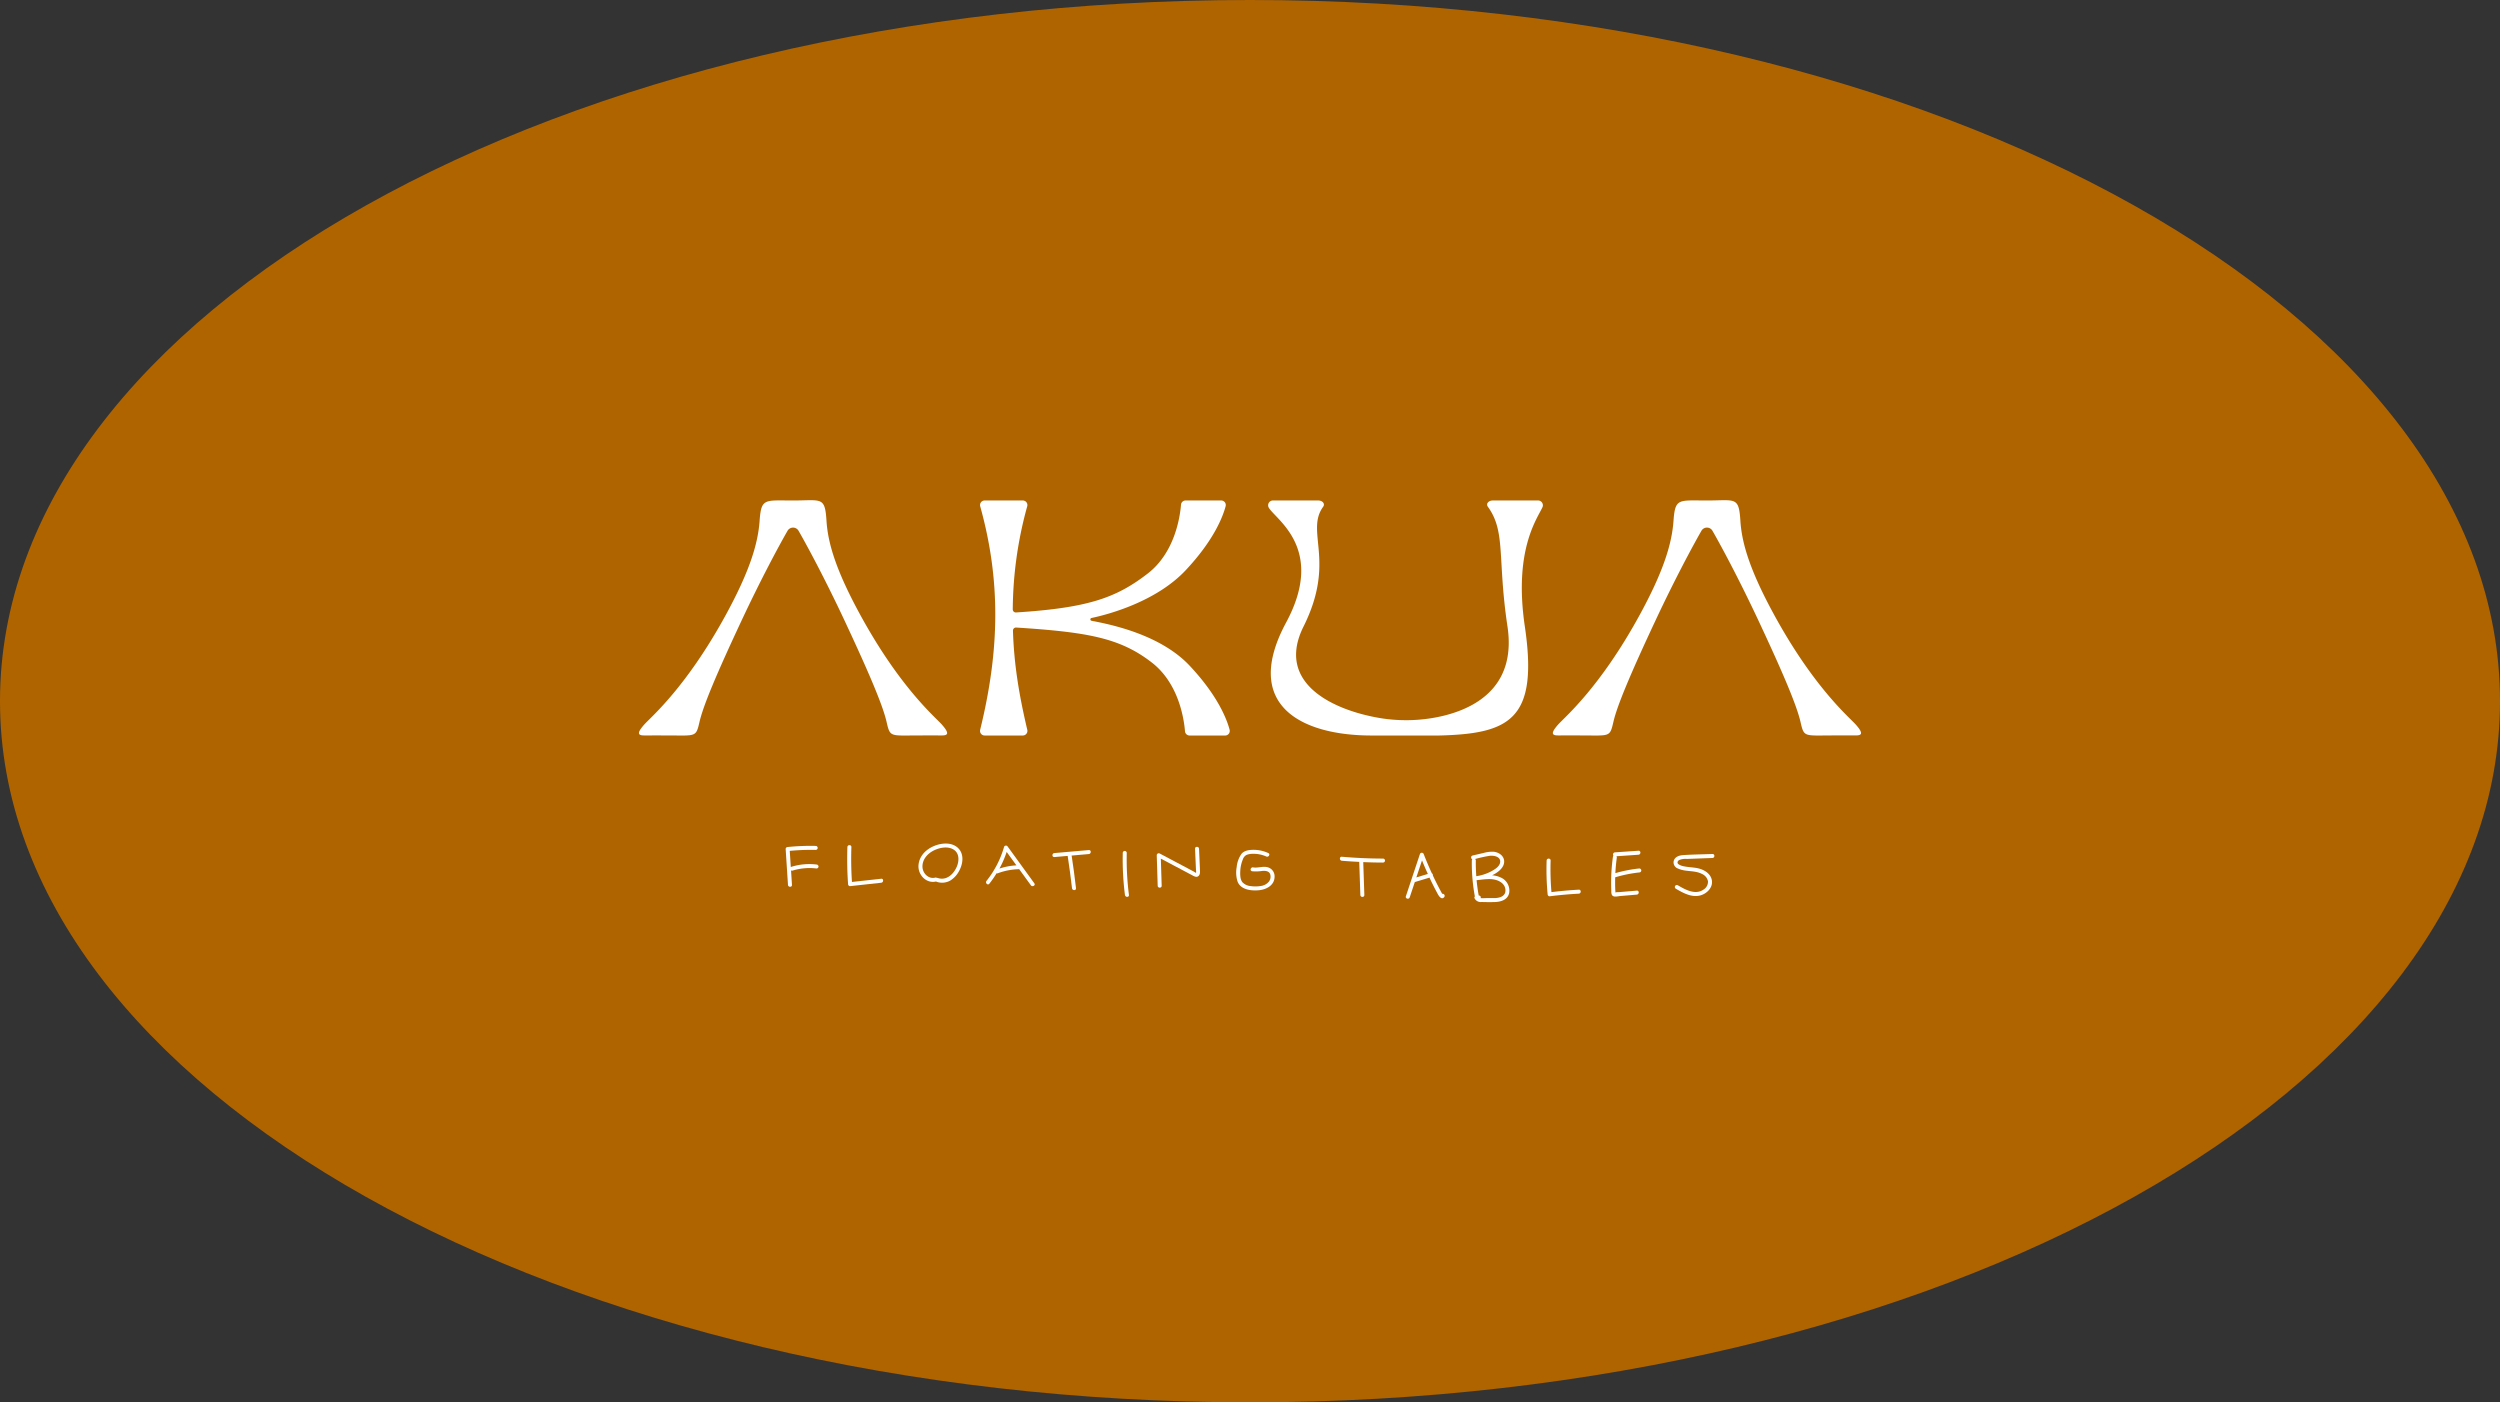
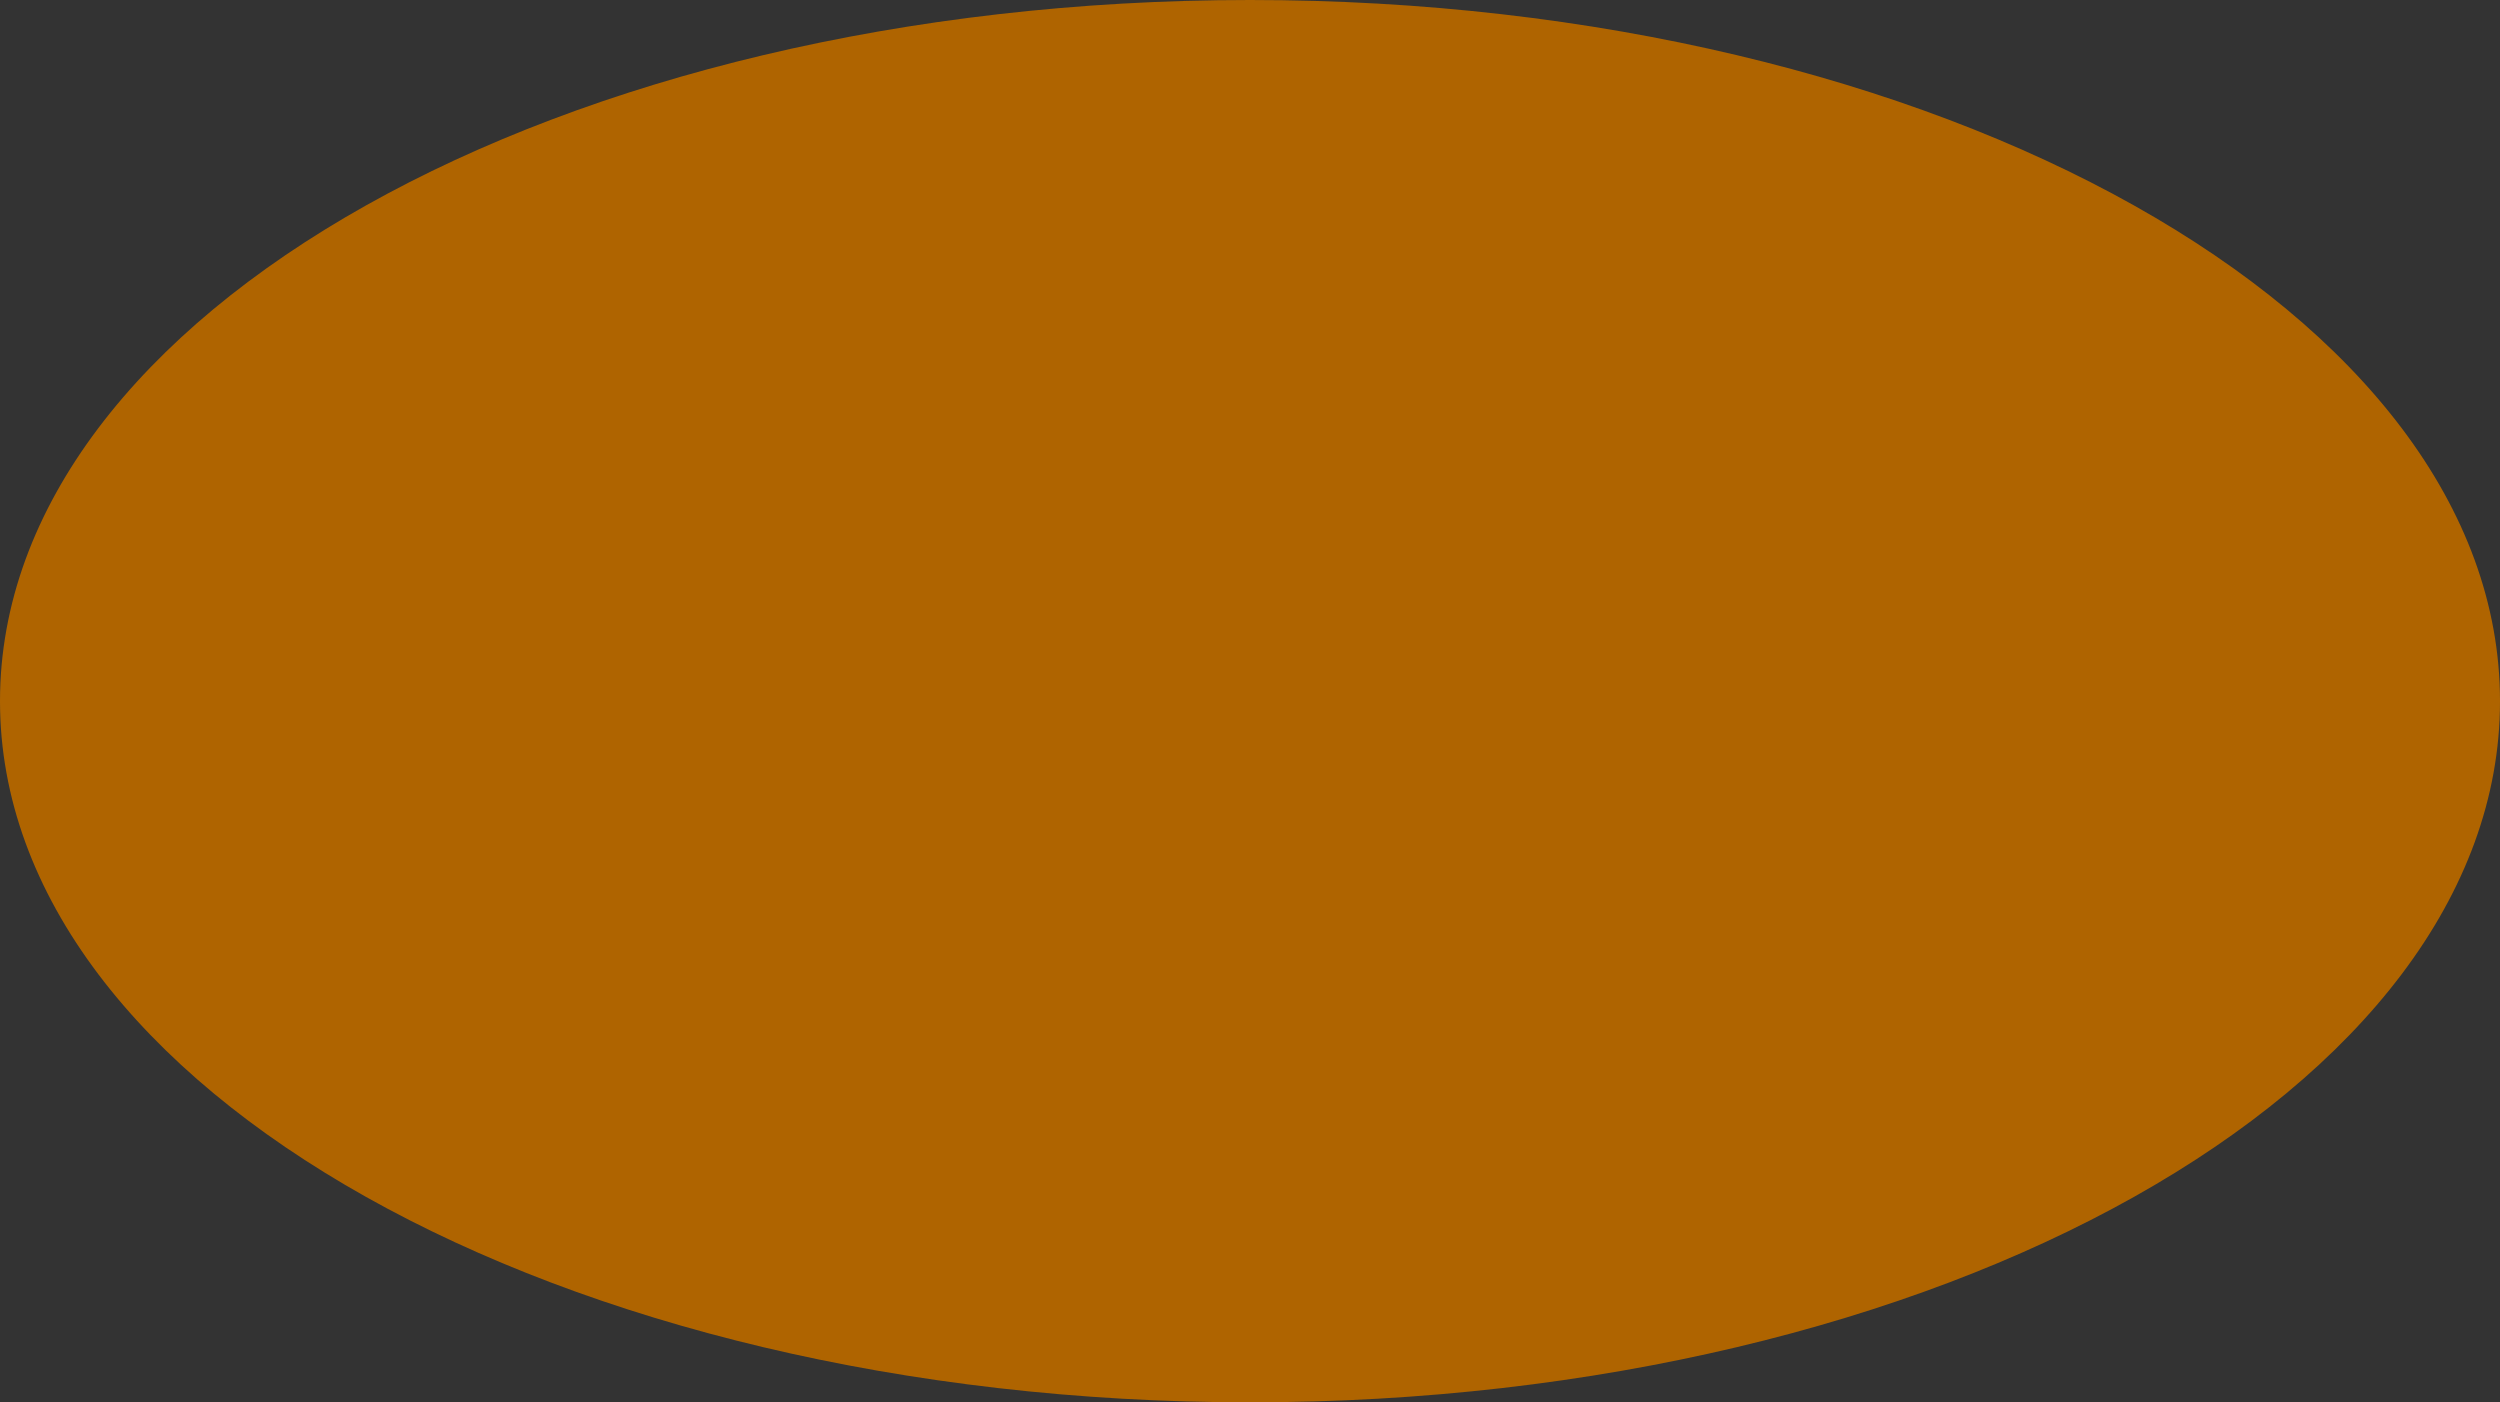
<svg xmlns="http://www.w3.org/2000/svg" width="882.513" height="495.031" viewBox="0 0 882.513 495.031">
  <rect x="0" y="0" width="882.513" height="495.031" fill="#333333" stroke="none" />
  <defs>
    <clipPath id="clip-path">
      <rect id="Rectangle_3" data-name="Rectangle 3" width="882.513" height="495.031" fill="none" />
    </clipPath>
    <clipPath id="clip-path-2">
-       <rect id="Rectangle_37" data-name="Rectangle 37" width="431.393" height="141.879" fill="none" />
-     </clipPath>
+       </clipPath>
  </defs>
  <g id="Groupe_71" data-name="Groupe 71" transform="translate(-528.047 -395.984)">
    <g id="Groupe_5" data-name="Groupe 5" transform="translate(528.047 395.984)" clip-path="url(#clip-path)">
      <path id="Tracé_106" data-name="Tracé 106" d="M882.513,247.516c0,136.7-197.557,247.515-441.256,247.515S0,384.215,0,247.516,197.558,0,441.257,0,882.513,110.818,882.513,247.516" transform="translate(0 0)" fill="#af6400" />
    </g>
    <g id="Groupe_59" data-name="Groupe 59" transform="translate(753.607 572.56)">
      <g id="Groupe_58" data-name="Groupe 58" transform="translate(0 0)" clip-path="url(#clip-path-2)">
        <path id="Tracé_2554" data-name="Tracé 2554" d="M106.858,79.13c-2.319-2.59-14.622-12.913-28.549-38.309C69.892,25.472,66.717,15.574,66.2,7.317,65.648-1.425,64.478.1,54.39.1S43.158-.8,42.583,7.317C42,15.57,38.89,25.472,30.472,40.821,16.545,66.216,4.242,76.54,1.923,79.13c-3.086,3.445-1.985,3.911,0,3.911,0,0,3.681-.011,8.477,0,9.775.024,9.712.65,10.976-4.813,1.31-5.662,5.842-16.546,14.938-35.952,6.6-14.078,13-26.045,16.178-31.555a2.245,2.245,0,0,1,3.8,0c3.173,5.509,9.579,17.477,16.178,31.555C81.563,61.681,86.1,72.566,87.4,78.227c1.255,5.425,1.181,4.847,10.976,4.813,4.8-.016,8.477,0,8.477,0,1.985,0,3.086-.465,0-3.911" transform="translate(0 0)" fill="#fff" />
        <path id="Tracé_2555" data-name="Tracé 2555" d="M335.7,79.13c-2.319-2.59-14.622-12.913-28.549-38.309-8.418-15.349-11.592-25.247-12.111-33.5C294.49-1.425,293.32.1,283.232.1S272-.8,271.425,7.317c-.585,8.253-3.694,18.155-12.111,33.5-13.927,25.4-26.23,35.719-28.549,38.309-3.086,3.445-1.985,3.911,0,3.911,0,0,3.681-.011,8.477,0,9.775.024,9.712.65,10.976-4.813,1.31-5.662,5.842-16.546,14.938-35.952,6.6-14.078,13.005-26.045,16.178-31.555a2.245,2.245,0,0,1,3.8,0c3.173,5.509,9.579,17.477,16.178,31.555,9.1,19.405,13.628,30.29,14.938,35.952,1.255,5.425,1.181,4.847,10.976,4.813,4.8-.016,8.477,0,8.477,0,1.985,0,3.086-.465,0-3.911" transform="translate(93.769 0)" fill="#fff" />
        <path id="Tracé_2556" data-name="Tracé 2556" d="M173.506,81c-.963-3.65-4.1-11.935-14.078-22.576-10.522-11.223-28.4-14.673-34.649-15.888a.5.5,0,0,1-.01-.987c5.966-1.257,22.83-5.76,33.249-16.873C168,14.035,171.133,5.75,172.1,2.1A1.62,1.62,0,0,0,170.524.067H157.967a1.62,1.62,0,0,0-1.617,1.492c-.35,4.3-2.177,16.869-11.691,24.252C133.455,34.5,123.467,37.978,98.107,39.6a1.082,1.082,0,0,1-1.15-1.074,139.132,139.132,0,0,1,5.1-36.383A1.624,1.624,0,0,0,100.5.067H87.027a1.626,1.626,0,0,0-1.558,2.072c7.257,26.1,6.928,50.609-.018,78.867a1.632,1.632,0,0,0,1.576,2.03H100.5a1.631,1.631,0,0,0,1.582-2.015c-2.925-12.41-4.683-23.066-5.057-35a1.082,1.082,0,0,1,1.15-1.1c25.352,1.621,36.7,3.689,47.891,12.372,9.514,7.383,11.341,19.955,11.691,24.252a1.619,1.619,0,0,0,1.617,1.492h12.557A1.62,1.62,0,0,0,173.506,81" transform="translate(34.994 0.027)" fill="#fff" />
        <path id="Tracé_2557" data-name="Tracé 2557" d="M252.686.067H236.853c-1.444,0-2.522,1.131-1.735,2.216,6.409,8.841,3.3,18.144,6.925,42.273,2.929,19.519-9.042,28.182-22.543,31.5a56.574,56.574,0,0,1-24.231.5c-16.5-3.207-34.766-12.846-25.218-32,11.564-23.192.517-33.432,6.925-42.273.787-1.086-.292-2.216-1.734-2.216H159.408a1.708,1.708,0,0,0-1.747,2.3c1.81,4.045,20.534,14.227,6.242,40.779-15.713,29.192,5.378,39.89,30.162,39.89h23.963c24.908-.627,34.97-5.766,30.142-38.481-4.011-27.165,4.451-38.144,6.262-42.188a1.708,1.708,0,0,0-1.747-2.3" transform="translate(64.546 0.027)" fill="#fff" />
        <path id="Tracé_2558" data-name="Tracé 2558" d="M47.625,93.136a21.455,21.455,0,0,0-8.814.791.7.7,0,0,0-.261.142l-.372-5.749a79.077,79.077,0,0,1,9.155-.338.705.705,0,0,0,0-1.41,78.992,78.992,0,0,0-9.9.392.715.715,0,0,0-.7.7q.408,6.327.819,12.654c.058.9,1.469.908,1.41,0q-.167-2.557-.331-5.115a.619.619,0,0,0,.562.079,20.442,20.442,0,0,1,8.439-.742.709.709,0,0,0,.7-.7.722.722,0,0,0-.7-.7" transform="translate(15.048 35.465)" fill="#fff" />
        <path id="Tracé_2559" data-name="Tracé 2559" d="M64.152,98.236,53.818,99.367a122.849,122.849,0,0,1-.195-12.313c.032-.908-1.377-.906-1.41,0a122.9,122.9,0,0,0,.24,13.091c.025.347.3.749.7.7l10.993-1.2c.892-.1.9-1.508,0-1.41" transform="translate(21.364 35.392)" fill="#fff" />
        <path id="Tracé_2560" data-name="Tracé 2560" d="M83.949,87.535c-2.164-2.057-5.611-1.813-8.2-.8C72.781,87.887,70.28,90.266,70,93.583c-.281,3.393,2.718,6.631,6.216,5.784a.727.727,0,0,0,.195.113,5.908,5.908,0,0,0,4.819-.448,8.75,8.75,0,0,0,3.138-3.438c1.341-2.473,1.816-5.931-.422-8.058m-.464,6.672c-1.15,2.655-3.648,4.948-6.7,3.913a.676.676,0,0,0-.32-.03A.657.657,0,0,0,75.906,98c-2.429.62-4.506-1.6-4.511-3.922-.007-2.673,1.955-4.716,4.255-5.781,2.015-.933,4.771-1.432,6.763-.18,2.1,1.32,1.945,4.081,1.073,6.094" transform="translate(28.677 35.228)" fill="#fff" />
        <path id="Tracé_2561" data-name="Tracé 2561" d="M103.946,99.78q-4.7-6.479-9.4-12.96a.715.715,0,0,0-1.288.168,34.5,34.5,0,0,1-6.187,11.959c-.561.7.43,1.706,1,1a36.919,36.919,0,0,0,2.569-3.7.564.564,0,0,0,.4.017,22.485,22.485,0,0,1,7.575-1.445q2.062,2.84,4.121,5.681c.529.727,1.752.024,1.218-.712m-12.309-5.2a36.122,36.122,0,0,0,2.55-5.86l3.433,4.733a23.558,23.558,0,0,0-5.983,1.128" transform="translate(35.609 35.439)" fill="#fff" />
        <path id="Tracé_2562" data-name="Tracé 2562" d="M116.381,87.606l-12.175,1.059c-.9.078-.906,1.489,0,1.41l4.706-.409q.871,5.688,1.53,11.408c.1.891,1.514.9,1.41,0q-.662-5.779-1.544-11.529l6.073-.529c.9-.078.905-1.489,0-1.41" transform="translate(42.422 35.896)" fill="#fff" />
        <path id="Tracé_2563" data-name="Tracé 2563" d="M122.558,88.525a.705.705,0,0,0-1.41,0,100.19,100.19,0,0,0,.77,14.824c.111.888,1.523.9,1.41,0a100.19,100.19,0,0,1-.77-14.824" transform="translate(49.631 35.994)" fill="#fff" />
        <path id="Tracé_2564" data-name="Tracé 2564" d="M144.9,94.665l-.317-7.188c-.039-.9-1.449-.909-1.41,0q.131,2.973.262,5.944l.068,1.521c0,.117.131.976-.024,1.053.023-.011-.967-.585-1.084-.647l-1.324-.7-10.357-5.492a.711.711,0,0,0-1.06.609q.165,5.38.333,10.761c.028.905,1.438.909,1.41,0l-.3-9.569,11.186,5.931c.7.369,1.511.826,2.184.14.6-.613.464-1.586.43-2.359" transform="translate(53.124 35.565)" fill="#fff" />
        <path id="Tracé_2565" data-name="Tracé 2565" d="M160.741,93.725c-1.723-.515-3.486.32-5.22.023-.887-.152-1.267,1.205-.374,1.359a14.5,14.5,0,0,0,3.639-.114c1.015-.079,2.26-.006,2.726,1.07a2.886,2.886,0,0,1-.393,2.676,4.456,4.456,0,0,1-2.946,1.58,11.343,11.343,0,0,1-3.474.031,4.5,4.5,0,0,1-2.934-1.342c-.857-1.052-.836-2.724-.775-4.007a12.049,12.049,0,0,1,.911-4.085,2.7,2.7,0,0,1,1.355-1.6,6.1,6.1,0,0,1,2.194-.358,10.8,10.8,0,0,1,4.721.949c.82.369,1.538-.846.711-1.218a12.427,12.427,0,0,0-5.2-1.143c-1.514.008-3.257.2-4.281,1.445a9.644,9.644,0,0,0-1.683,4.673,10.478,10.478,0,0,0,.312,5.091c1.132,2.922,4.838,3.312,7.552,3.055s5.563-1.806,5.516-4.89a3.284,3.284,0,0,0-2.35-3.192" transform="translate(61.277 35.871)" fill="#fff" />
        <path id="Tracé_2566" data-name="Tracé 2566" d="M190.726,89.928q-7.279-.019-14.535-.648c-.9-.078-.9,1.332,0,1.41,2.047.179,4.1.3,6.151.4q.2,5.843.392,11.685c.031.905,1.441.908,1.41,0l-.389-11.605c2.322.1,4.647.158,6.971.164a.705.705,0,0,0,0-1.41" transform="translate(71.918 36.581)" fill="#fff" />
        <path id="Tracé_2567" data-name="Tracé 2567" d="M204.874,102.78a.342.342,0,0,0-.123-.217c-.09-.164-.179-.327-.268-.492q-.2-.368-.4-.74-.461-.865-.905-1.737-.833-1.637-1.61-3.3a.749.749,0,0,0-.352-.768q-1.537-3.331-2.866-6.75a.711.711,0,0,0-1.359,0l-2.982,8.963-.01.03q-.977,2.935-1.953,5.87c-.288.863,1.074,1.234,1.359.375l1.793-5.388,5.188-1.572c.155.33.3.665.455.992q1.034,2.142,2.156,4.242c.4.751,1.439,2.917,2.561,1.675a.724.724,0,0,0-.689-1.186m-9.127-5.79q1-3,2-6.006c.65,1.607,1.339,3.2,2.053,4.779l-4.05,1.226" transform="translate(78.677 36.172)" fill="#fff" />
        <path id="Tracé_2568" data-name="Tracé 2568" d="M218.829,97.122a8.5,8.5,0,0,0-3.039-.773c.362-.182.725-.364,1.073-.574,1.585-.956,3.354-2.518,3.168-4.563-.169-1.871-1.969-3.017-3.706-3.179a11.082,11.082,0,0,0-3.5.419c-1.321.3-2.64.615-3.961.922a.7.7,0,0,0-.062,1.314.647.647,0,0,0-.176.441,63.929,63.929,0,0,0,1.071,12.677.592.592,0,0,0-.124.612,2.393,2.393,0,0,0,2.477,1.356c1.513.047,3.044.059,4.558.024,2.225-.051,4.716-.756,5.213-3.244a5.055,5.055,0,0,0-2.989-5.432m-3.923-7.649c1.431-.178,3.922.237,3.725,2.215-.161,1.617-2.068,2.691-3.343,3.357a16.1,16.1,0,0,1-5.089,1.621c-.131-1.841-.2-3.687-.166-5.536a.625.625,0,0,0-.248-.531,45.509,45.509,0,0,1,5.122-1.125m1.945,14.908c-1.015.039-2.036,0-3.051,0a15.438,15.438,0,0,1-2.074.028.659.659,0,0,0-.636-.926h-.03q-.5-2.692-.753-5.415c2.154-.2,4.407-.658,6.55-.149,1.781.423,3.517,1.6,3.633,3.585.125,2.151-1.848,2.811-3.64,2.88" transform="translate(85.376 36.061)" fill="#fff" />
        <path id="Tracé_2569" data-name="Tracé 2569" d="M238.648,100.712c-3.225.178-6.444.471-9.65.861a94.653,94.653,0,0,1-.292-11.151c.03-.908-1.38-.906-1.41,0a94.585,94.585,0,0,0,.351,11.925c.031.343.3.756.7.7q5.13-.647,10.3-.93c.9-.049.908-1.459,0-1.41" transform="translate(93.114 36.772)" fill="#fff" />
        <path id="Tracé_2570" data-name="Tracé 2570" d="M253.382,94.03a49.949,49.949,0,0,0-8.456,1.651c.092-1.823.257-3.641.508-5.45a.733.733,0,0,0-.121-.513l7.772-.534c.9-.061.908-1.472,0-1.41l-8.309.571a.746.746,0,0,0-.539,1.176.6.6,0,0,0-.164.336,65.943,65.943,0,0,0-.589,11.753c.03.637-.083,1.592.468,2.054.647.544,1.9.168,2.667.1l5.877-.5c.9-.076.906-1.486,0-1.41l-5.11.434-1.148.1a4.472,4.472,0,0,0-1.28.109c-.011,0-.008,0-.02,0,0-.041,0-.08-.007-.12a3.281,3.281,0,0,0-.031-.643c-.02-.43-.032-.859-.045-1.289-.025-1.1-.013-2.195.017-3.292a47.794,47.794,0,0,1,8.509-1.718.726.726,0,0,0,.7-.7.711.711,0,0,0-.7-.7" transform="translate(99.747 35.965)" fill="#fff" />
        <path id="Tracé_2571" data-name="Tracé 2571" d="M272.8,88.587c-3.42.128-6.854.169-10.269.388-1.358.086-2.869.5-3.365,1.934a2.283,2.283,0,0,0,1.441,2.805c2.666,1.259,5.834.548,8.456,1.9a3.625,3.625,0,0,1,2.16,2.605,3.247,3.247,0,0,1-1.542,2.914c-2.922,2.051-6.451.045-9.1-1.5a.705.705,0,0,0-.712,1.217c2.5,1.455,5.477,3.123,8.482,2.408,2.289-.544,4.544-2.614,4.277-5.137s-2.715-4-4.974-4.493c-1.558-.343-3.166-.337-4.727-.657a5.3,5.3,0,0,1-2.092-.746c-.633-.477-.351-1.176.264-1.523a6.025,6.025,0,0,1,2.7-.372l2.914-.109L272.8,90c.9-.034.909-1.444,0-1.41" transform="translate(106.144 36.299)" fill="#fff" />
      </g>
    </g>
  </g>
</svg>